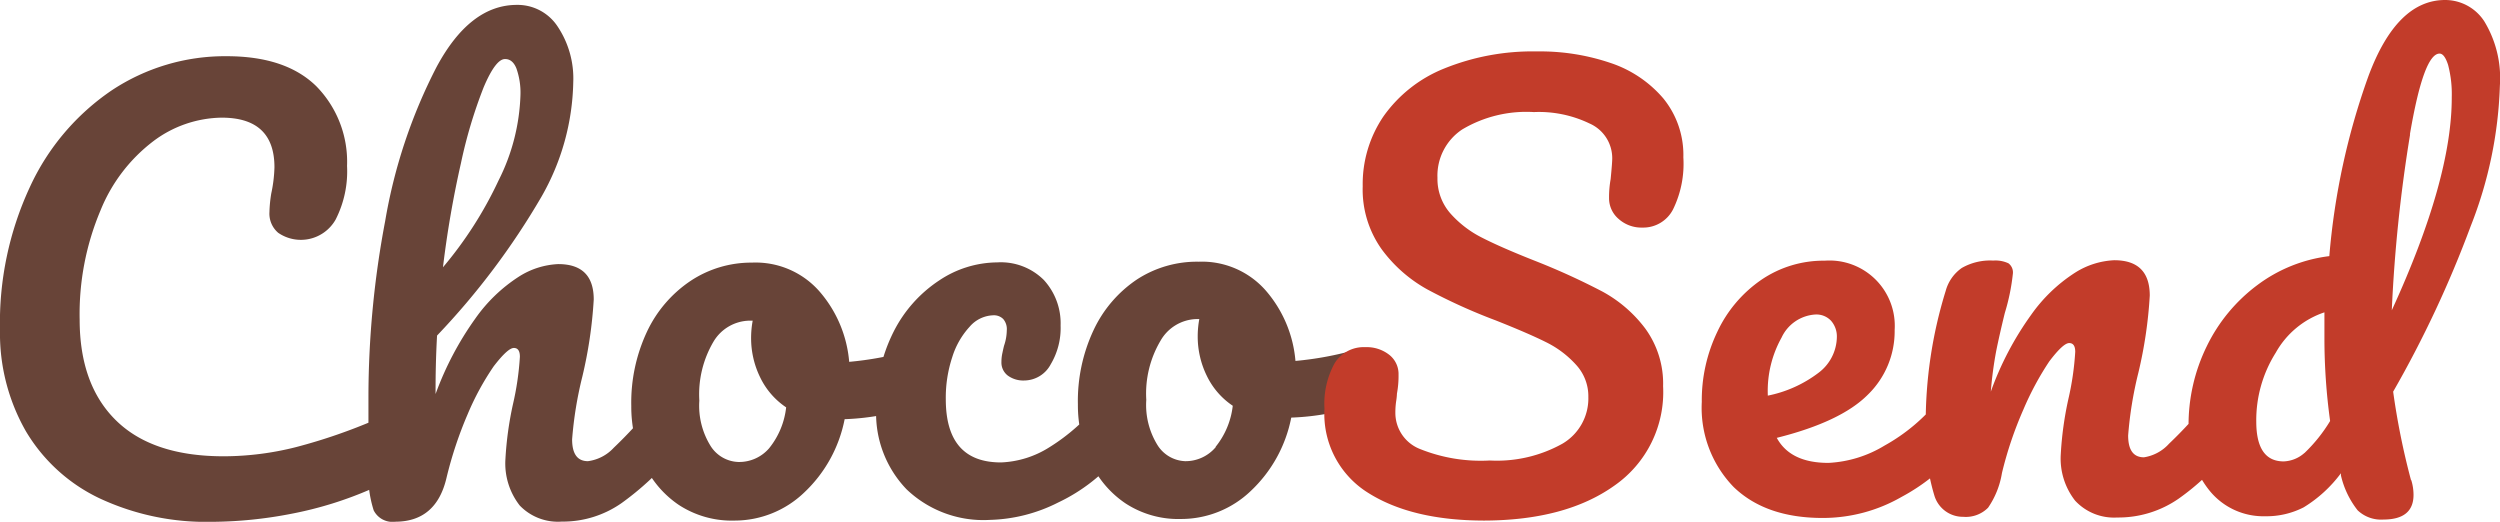
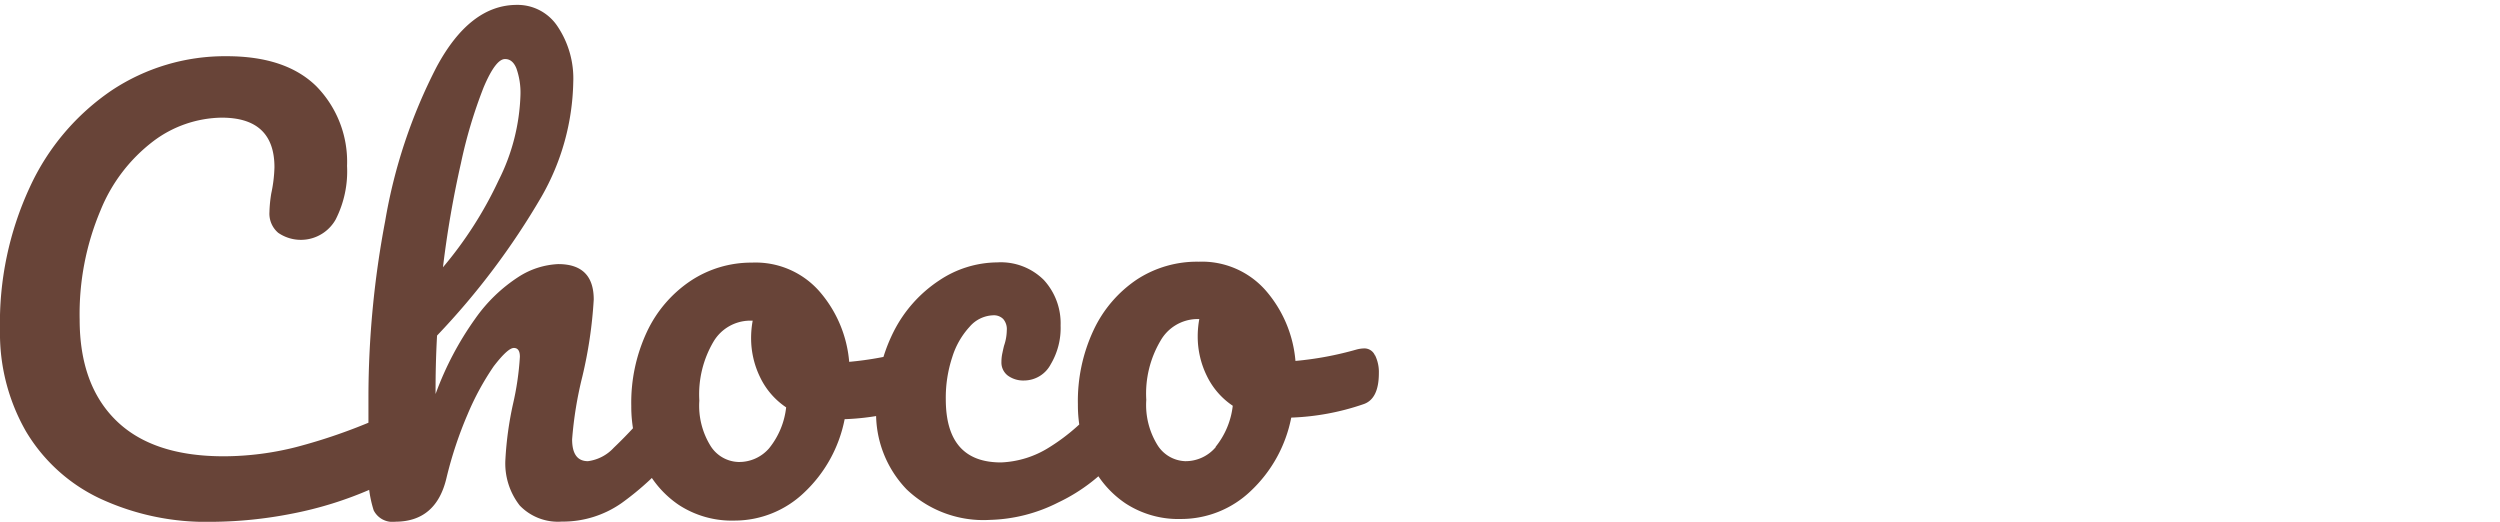
<svg xmlns="http://www.w3.org/2000/svg" viewBox="0 0 219.71 45.86">
  <title>Risorsa 2</title>
  <g id="Livello_2" data-name="Livello 2">
    <g id="Livello_1-2" data-name="Livello 1">
      <path d="M8.76,43.8a15,15,0,0,1-6.49-5.91A17.31,17.31,0,0,1,0,29,28.31,28.31,0,0,1,2.63,16.43,20.71,20.71,0,0,1,9.82,7.94a18,18,0,0,1,10.11-3q5.18,0,7.87,2.64a9.47,9.47,0,0,1,2.7,7,9.33,9.33,0,0,1-1,4.71,3.51,3.51,0,0,1-5.05,1.17,2.21,2.21,0,0,1-.77-1.82A11.6,11.6,0,0,1,23.84,17a12.39,12.39,0,0,0,.28-2.3q0-4.37-4.66-4.36a10.21,10.21,0,0,0-6,2.08,14.43,14.43,0,0,0-4.63,6.08A23.43,23.43,0,0,0,7,28.08q0,5.76,3.23,8.9t9.5,3.12a26.07,26.07,0,0,0,6.3-.81,49,49,0,0,0,7.06-2.44,3.36,3.36,0,0,1,1.2-.29,1.29,1.29,0,0,1,1.15.57,2.64,2.64,0,0,1,.39,1.49q0,2.93-3.15,4.33a32.85,32.85,0,0,1-7.06,2.2,37.48,37.48,0,0,1-7,.71A22.12,22.12,0,0,1,8.76,43.8Zm51-8.41A3,3,0,0,1,60.08,37a4.42,4.42,0,0,1-.9,3,25.29,25.29,0,0,1-4.52,4.19,9,9,0,0,1-5.29,1.65,4.66,4.66,0,0,1-3.69-1.41,6,6,0,0,1-1.26-4.1,29.91,29.91,0,0,1,.66-4.8,24.94,24.94,0,0,0,.61-4.18q0-.77-.53-.77t-1.77,1.61A23.57,23.57,0,0,0,41.1,36.4,34.54,34.54,0,0,0,39.24,42q-.9,3.84-4.5,3.85a1.85,1.85,0,0,1-1.9-1,10.34,10.34,0,0,1-.46-3.72q0-1.54,0-2.45l0-3.84a83.28,83.28,0,0,1,1.47-15.41A46.35,46.35,0,0,1,38.36,5.9Q41.29.44,45.41.43A4.21,4.21,0,0,1,49,2.32a8.22,8.22,0,0,1,1.38,4.92,21,21,0,0,1-2.8,10.06,65,65,0,0,1-9.17,12.19q-.14,2.5-.13,5.14A27.59,27.59,0,0,1,41.77,28a13.79,13.79,0,0,1,3.82-3.68,7,7,0,0,1,3.47-1.11q3.12,0,3.12,3.11a38.71,38.71,0,0,1-1,6.77,33.33,33.33,0,0,0-.9,5.52q0,1.92,1.39,1.92a3.74,3.74,0,0,0,2.27-1.18,38.56,38.56,0,0,0,3.51-3.83,1.68,1.68,0,0,1,1.29-.68A1.11,1.11,0,0,1,59.72,35.39ZM42.51,7.66a41.85,41.85,0,0,0-2,6.68,89.23,89.23,0,0,0-1.58,9.15,34.35,34.35,0,0,0,4.89-7.64,17.84,17.84,0,0,0,1.92-7.49A6.42,6.42,0,0,0,45.38,6q-.34-.82-1-.81Q43.56,5.19,42.51,7.66ZM81.59,31.35a3.33,3.33,0,0,1,.34,1.58q0,2.3-1.38,2.74a21.8,21.8,0,0,1-6.32,1.17,12,12,0,0,1-3.58,6.47,8.84,8.84,0,0,1-6.08,2.44,8.5,8.5,0,0,1-4.92-1.38,8.83,8.83,0,0,1-3.1-3.69,11.85,11.85,0,0,1-1.07-5,14.68,14.68,0,0,1,1.37-6.51,11,11,0,0,1,3.82-4.47,9.65,9.65,0,0,1,5.41-1.62A7.46,7.46,0,0,1,72,25.59a10.8,10.8,0,0,1,2.63,6.21,29,29,0,0,0,5.37-1,2.83,2.83,0,0,1,.67-.1A1,1,0,0,1,81.59,31.35Zm-14,8.05a6.93,6.93,0,0,0,1.5-3.6,6.62,6.62,0,0,1-2.28-2.63,7.82,7.82,0,0,1-.8-3.45,8.36,8.36,0,0,1,.14-1.54H65.9A3.76,3.76,0,0,0,62.72,30a9.12,9.12,0,0,0-1.26,5.21,6.7,6.7,0,0,0,1,4,3,3,0,0,0,2.42,1.39A3.47,3.47,0,0,0,67.59,39.4ZM79.67,43A9.61,9.61,0,0,1,77,36a14.47,14.47,0,0,1,1.52-6.82,11.69,11.69,0,0,1,4-4.52,9.28,9.28,0,0,1,5.12-1.6,5.35,5.35,0,0,1,4.1,1.55,5.63,5.63,0,0,1,1.47,4A6.22,6.22,0,0,1,92.35,32,2.66,2.66,0,0,1,90,33.44,2.3,2.3,0,0,1,88.56,33a1.44,1.44,0,0,1-.55-1.2A3.57,3.57,0,0,1,88.1,31c.06-.29.11-.5.14-.62a4.27,4.27,0,0,0,.24-1.34,1.36,1.36,0,0,0-.31-1,1.15,1.15,0,0,0-.89-.33,2.85,2.85,0,0,0-2.06,1,7,7,0,0,0-1.53,2.67,11.36,11.36,0,0,0-.57,3.7q0,5.57,4.86,5.56a8.55,8.55,0,0,0,4.24-1.33,17.29,17.29,0,0,0,4.47-4A1.68,1.68,0,0,1,98,34.71a1.11,1.11,0,0,1,1,.57,3,3,0,0,1,.36,1.58,4.66,4.66,0,0,1-.9,3A15.55,15.55,0,0,1,93,44.16,14,14,0,0,1,87,45.69,9.77,9.77,0,0,1,79.67,43Zm41.17-11.79a3.34,3.34,0,0,1,.34,1.58q0,2.3-1.38,2.74a21.78,21.78,0,0,1-6.32,1.17,12,12,0,0,1-3.58,6.47,8.84,8.84,0,0,1-6.08,2.44,8.49,8.49,0,0,1-4.92-1.38,8.82,8.82,0,0,1-3.1-3.69,11.83,11.83,0,0,1-1.07-5,14.66,14.66,0,0,1,1.37-6.51,10.93,10.93,0,0,1,3.82-4.47A9.65,9.65,0,0,1,105.34,23a7.46,7.46,0,0,1,5.88,2.51,10.81,10.81,0,0,1,2.63,6.21,29,29,0,0,0,5.36-1,2.84,2.84,0,0,1,.67-.1A1,1,0,0,1,120.84,31.25Zm-14,8.05a7,7,0,0,0,1.5-3.6,6.63,6.63,0,0,1-2.28-2.63,7.83,7.83,0,0,1-.8-3.45,8.28,8.28,0,0,1,.14-1.54h-.24A3.76,3.76,0,0,0,102,29.93a9.12,9.12,0,0,0-1.26,5.21,6.7,6.7,0,0,0,1,4,3,3,0,0,0,2.42,1.39A3.47,3.47,0,0,0,106.84,39.3Z" fill="#684438" />
-       <path d="M120.25,43.32a8.16,8.16,0,0,1-3.85-7.41,7.38,7.38,0,0,1,.9-4,3,3,0,0,1,2.68-1.4,3.21,3.21,0,0,1,2.11.67,2.14,2.14,0,0,1,.82,1.73,8.69,8.69,0,0,1-.14,1.68,5.36,5.36,0,0,1-.07.67,6.7,6.7,0,0,0-.07,1,3.41,3.41,0,0,0,2.19,3.21,14.32,14.32,0,0,0,6.11,1A11.82,11.82,0,0,0,137.3,39a4.61,4.61,0,0,0,2.29-4.11,4.07,4.07,0,0,0-1.06-2.81,8.76,8.76,0,0,0-2.64-2q-1.58-.79-4.46-1.93a49.62,49.62,0,0,1-6-2.72,12.47,12.47,0,0,1-4-3.52,9.05,9.05,0,0,1-1.67-5.54,10.59,10.59,0,0,1,1.83-6.15,12,12,0,0,1,5.31-4.19,20.66,20.66,0,0,1,8.17-1.51,19.2,19.2,0,0,1,6.43,1,10.42,10.42,0,0,1,4.68,3.13,7.86,7.86,0,0,1,1.76,5.18,9.11,9.11,0,0,1-.9,4.56A2.94,2.94,0,0,1,144.34,20a3,3,0,0,1-2.09-.76,2.39,2.39,0,0,1-.84-1.82,9.17,9.17,0,0,1,.14-1.68q.14-1.44.14-1.82a3.33,3.33,0,0,0-2-3.07,10.24,10.24,0,0,0-4.89-1,11,11,0,0,0-6.3,1.53,4.87,4.87,0,0,0-2.17,4.25,4.59,4.59,0,0,0,1.13,3.12,9.3,9.3,0,0,0,2.81,2.15q1.68.86,4.7,2.05a60.63,60.63,0,0,1,5.85,2.67,11.68,11.68,0,0,1,3.77,3.25,8.21,8.21,0,0,1,1.57,5.08,10,10,0,0,1-4.27,8.72q-4.28,3.06-11.47,3.08Q124.09,45.74,120.25,43.32Zm52.39-8.22a3,3,0,0,1,.36,1.58,4.42,4.42,0,0,1-.9,3,17.5,17.5,0,0,1-5,4,13.88,13.88,0,0,1-6.92,1.84q-5,0-7.82-2.72a10,10,0,0,1-2.8-7.48,13.91,13.91,0,0,1,1.37-6.17,11.39,11.39,0,0,1,3.85-4.55,9.7,9.7,0,0,1,5.58-1.69A5.74,5.74,0,0,1,166.51,29a7.77,7.77,0,0,1-2.36,5.69q-2.37,2.38-8,3.79,1.2,2.21,4.56,2.2a10.47,10.47,0,0,0,4.91-1.52,16.24,16.24,0,0,0,4.76-4,1.68,1.68,0,0,1,1.29-.68A1.11,1.11,0,0,1,172.64,35.1Zm-16.07-5.43a9.63,9.63,0,0,0-1.21,5v.1a10.89,10.89,0,0,0,4.45-2,4,4,0,0,0,1.62-3.12,2.09,2.09,0,0,0-.51-1.46,1.76,1.76,0,0,0-1.37-.55A3.51,3.51,0,0,0,156.57,29.67ZM170,43.55a18.42,18.42,0,0,1-.76-6.14A39.13,39.13,0,0,1,171,25.55a3.61,3.61,0,0,1,1.41-2,5,5,0,0,1,2.76-.65,2.71,2.71,0,0,1,1.34.24,1,1,0,0,1,.39.91,18.35,18.35,0,0,1-.71,3.46q-.47,1.92-.76,3.36a34.11,34.11,0,0,0-.47,3.55,27.29,27.29,0,0,1,3.53-6.73,13.91,13.91,0,0,1,3.85-3.71,7,7,0,0,1,3.47-1.11q3.12,0,3.12,3.11a38.64,38.64,0,0,1-1,6.77,33.4,33.4,0,0,0-.9,5.52q0,1.92,1.39,1.92A3.74,3.74,0,0,0,190.62,39a38.54,38.54,0,0,0,3.51-3.83,1.68,1.68,0,0,1,1.29-.68,1.11,1.11,0,0,1,1,.57,3,3,0,0,1,.36,1.58,4.42,4.42,0,0,1-.9,3,21.2,21.2,0,0,1-4.42,4.19,9.28,9.28,0,0,1-5.39,1.65A4.66,4.66,0,0,1,182.37,44a6,6,0,0,1-1.26-4.1,30,30,0,0,1,.66-4.8,24.91,24.91,0,0,0,.61-4.18q0-.77-.53-.77t-1.75,1.61A25.78,25.78,0,0,0,177.82,36a33,33,0,0,0-1.88,5.57,7.5,7.5,0,0,1-1.22,3.05,2.75,2.75,0,0,1-2.18.8A2.62,2.62,0,0,1,170,43.55Zm41.91-1.36a4.4,4.4,0,0,1,.2,1.3q0,2.16-2.63,2.17a3,3,0,0,1-2.28-.81,7.77,7.77,0,0,1-1.47-3.07l0-.19a11.59,11.59,0,0,1-3.28,3,7.16,7.16,0,0,1-3.38.78,6.09,6.09,0,0,1-4.82-2.17,8.37,8.37,0,0,1-1.91-5.68,15.67,15.67,0,0,1,1.61-7.11,14.7,14.7,0,0,1,4.44-5.36,13.2,13.2,0,0,1,6.32-2.54,61.68,61.68,0,0,1,3.43-15.8Q210.63,0,214.89,0a4.1,4.1,0,0,1,3.43,1.86,9.61,9.61,0,0,1,1.38,5.66,36.6,36.6,0,0,1-2.56,12.34,97,97,0,0,1-6.82,14.56A64.22,64.22,0,0,0,211.89,42.2Zm-9.38-2.38A13.61,13.61,0,0,0,204.78,37a53.39,53.39,0,0,1-.5-7.25q0-1.49,0-2.3A7.69,7.69,0,0,0,200,31a11.11,11.11,0,0,0-1.71,6.05q0,3.5,2.41,3.5A2.9,2.9,0,0,0,202.51,39.82Zm9.28-28a131.31,131.31,0,0,0-1.61,15.46q5.29-11.53,5.27-18.73a10.08,10.08,0,0,0-.32-2.83q-.32-1-.75-1Q213,4.71,211.79,11.82Z" fill="#c23c2a" />
    </g>
  </g>
</svg>